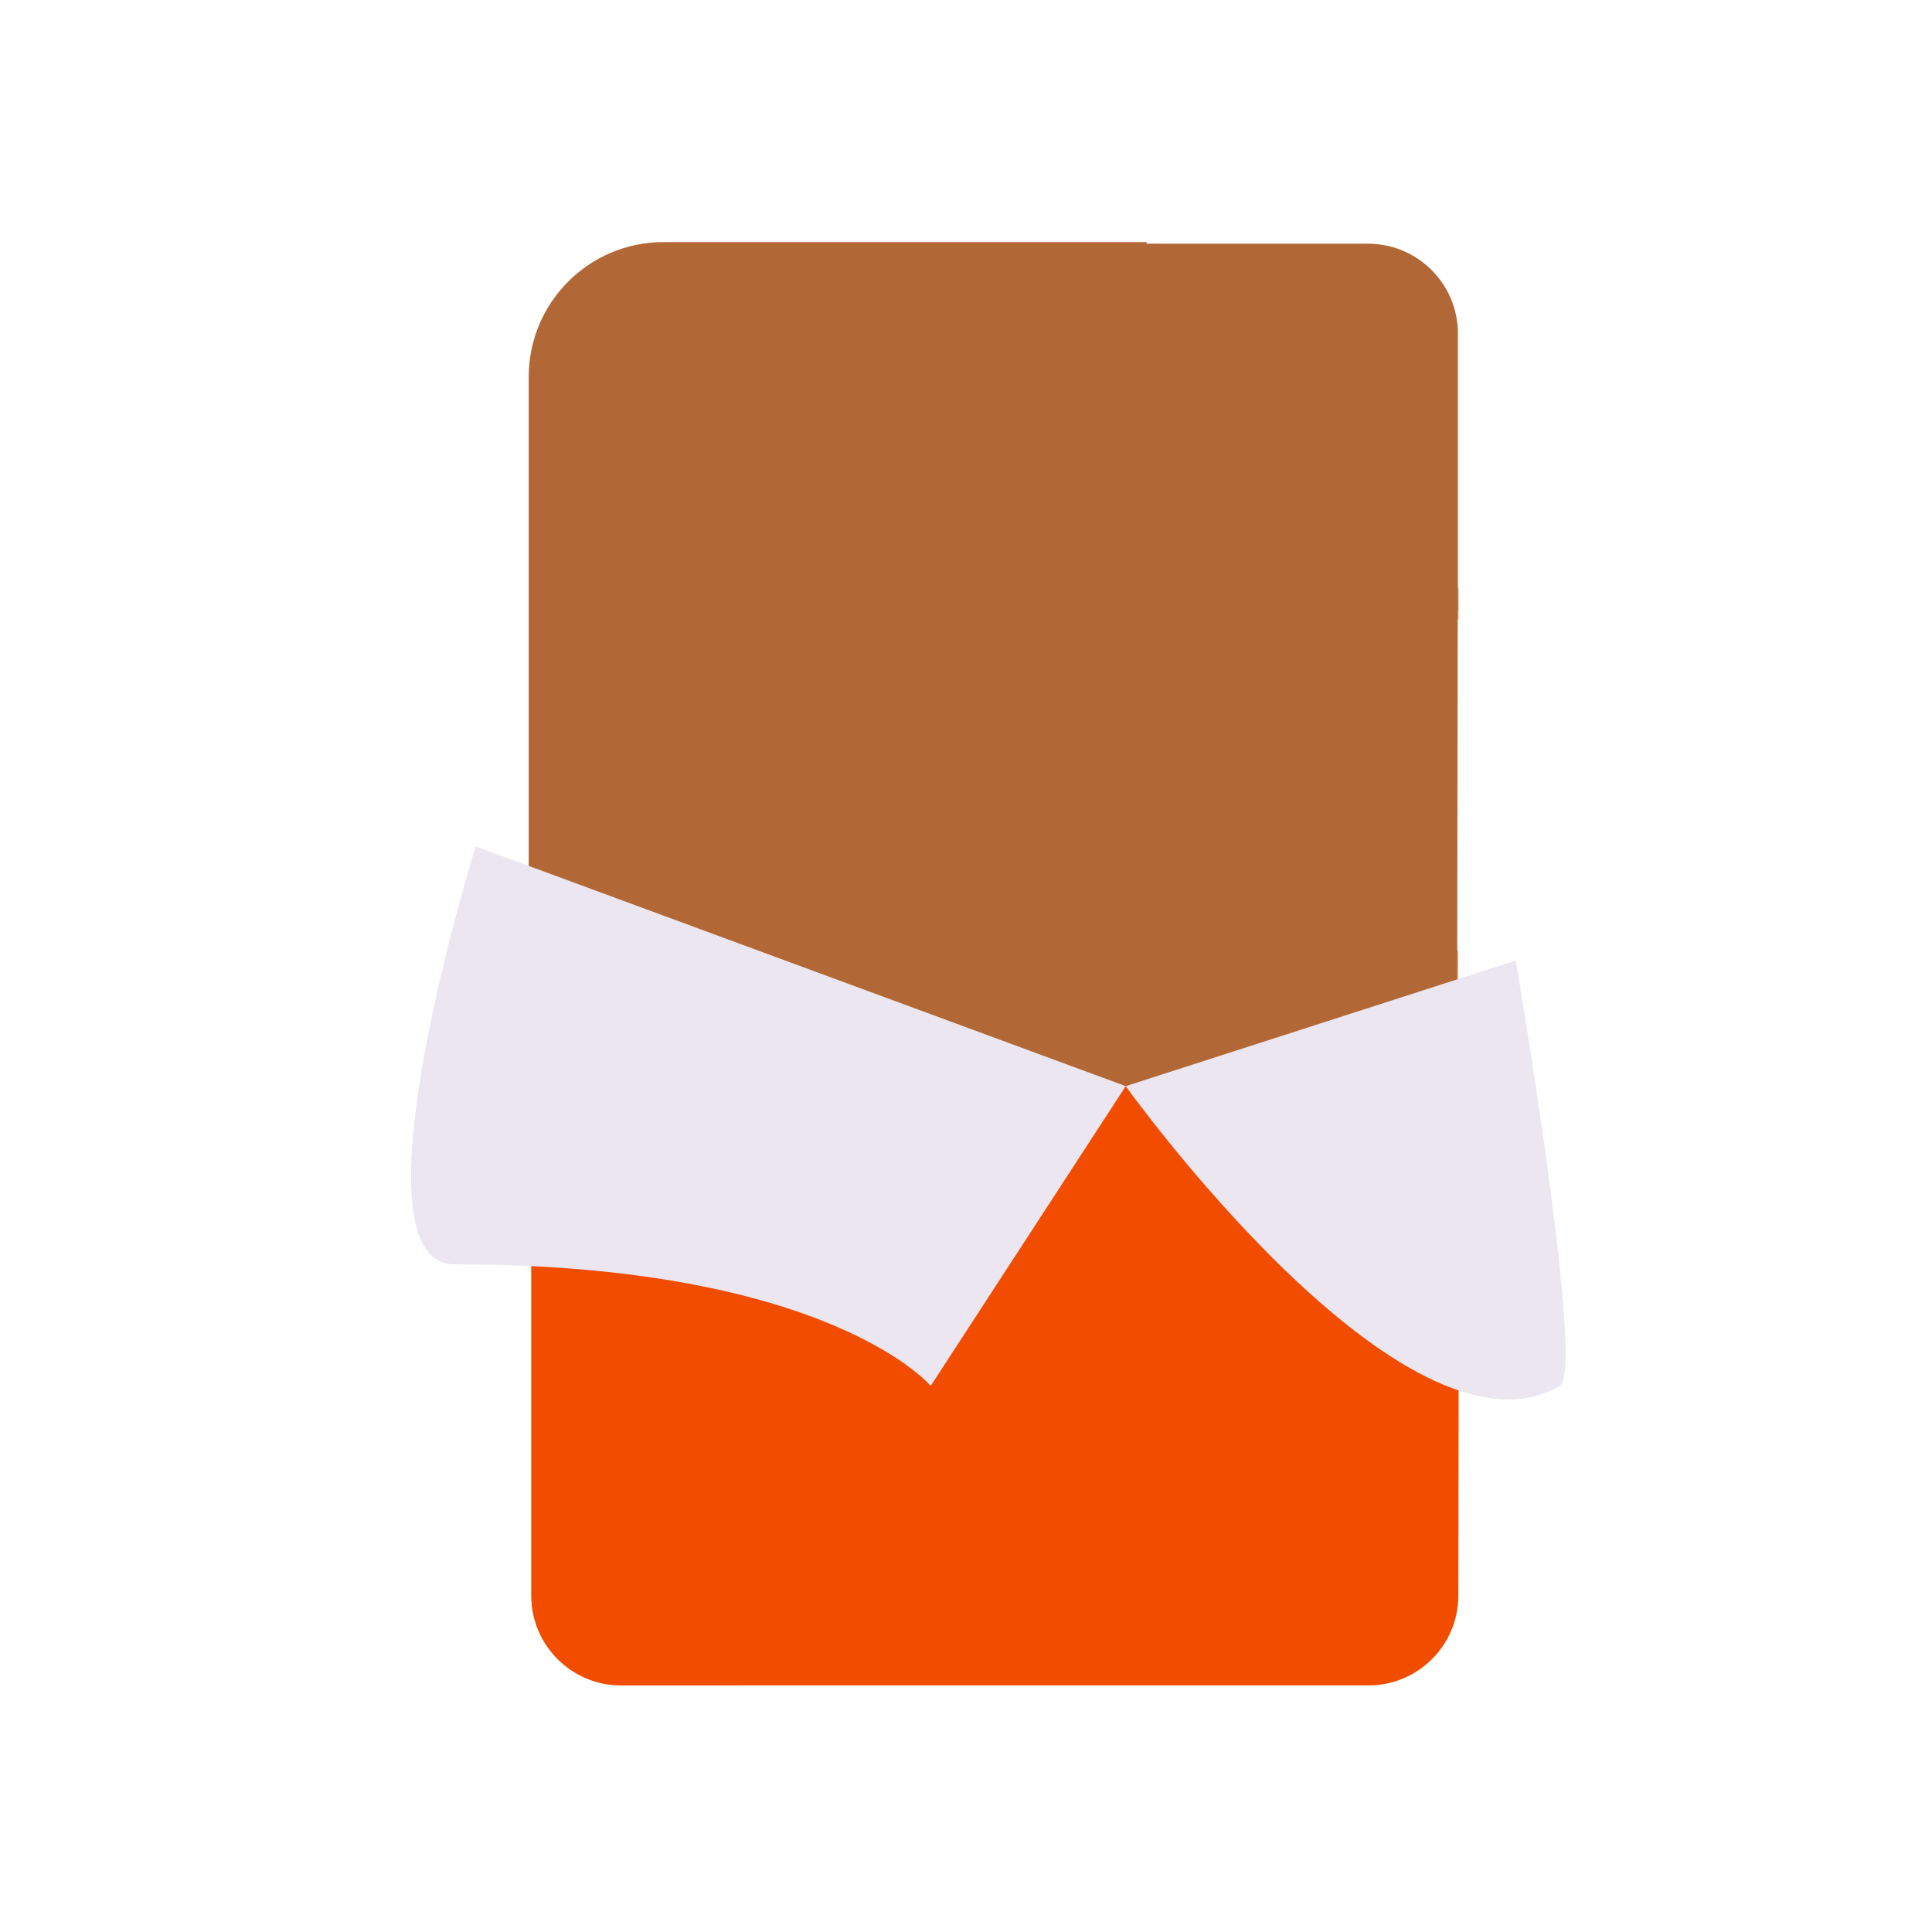
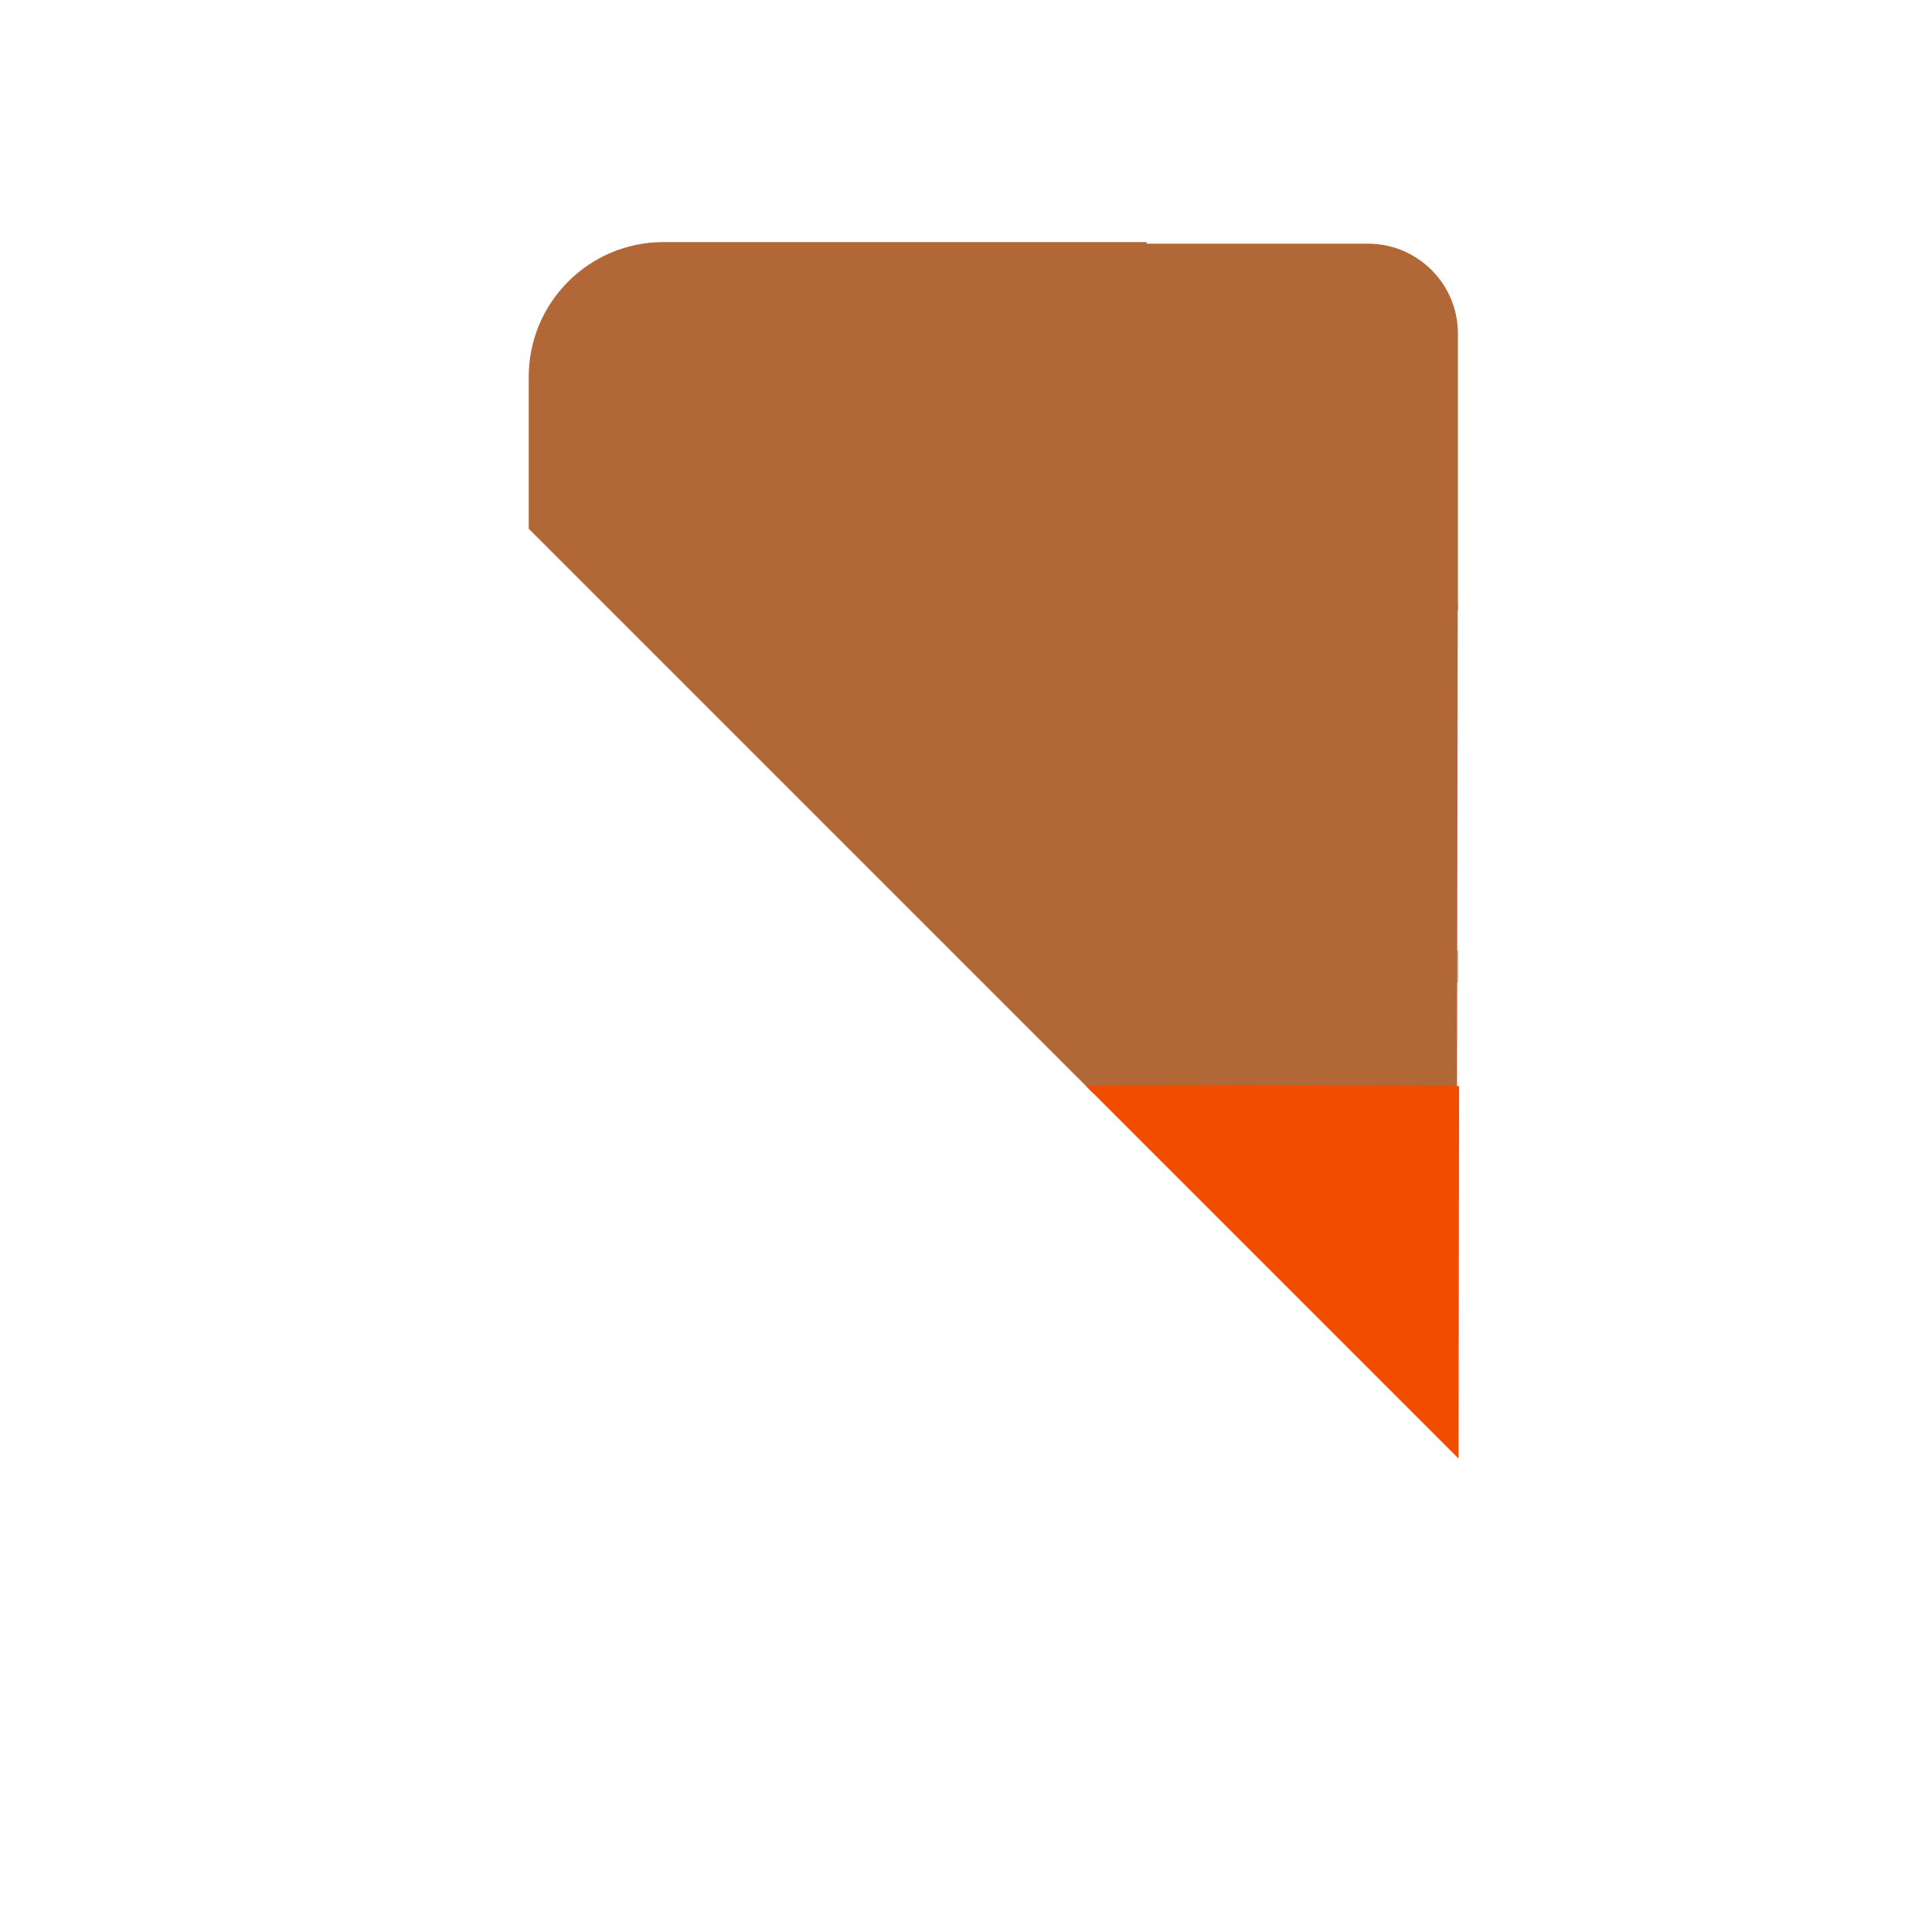
<svg xmlns="http://www.w3.org/2000/svg" width="430" height="430" style="width:100%;height:100%;transform:translate3d(0,0,0);content-visibility:visible" viewBox="0 0 430 430">
  <defs>
    <clipPath id="a">
      <path d="M0 0h430v430H0z" />
    </clipPath>
    <clipPath id="b">
-       <path d="M0 0h430v430H0z" />
+       <path d="M0 0h430v430z" />
    </clipPath>
  </defs>
  <g clip-path="url(#a)">
    <g clip-path="url(#b)" style="display:block">
      <path fill="#B26836" d="m103.385-27.169-.11 77.199-.01 7-.08 50.2-49.55-5.3-24.25-20.89-132.77 22.1V-77.23c0-16.57 13.43-30 30-30H34.137v80.381l69.248-.32z" class="primary" style="display:block" transform="translate(221.061 161.11)" />
      <g opacity=".5" style="mix-blend-mode:multiply;display:block">
        <path fill="#B26836" d="M251.918 130.875h-61.76v-76.56h-7v76.56h-65.26v7h65.26v73.7h-34.154v7h34.154v37.66h7v-37.66h61.76v48.83l7 .07v-48.9h65.63l.01-7h-65.64v-73.7h-7v73.7h-61.76v-73.7h61.76v-7z" class="primary" opacity="1" />
      </g>
      <path class="primary" style="mix-blend-mode:multiply;display:none" />
      <path class="primary" style="mix-blend-mode:multiply;display:none" />
      <path fill="#F24C00" d="M29.001-66.924-103.25-62.7V46.696c0 11.046 8.954 20 20 20H83.078c11.03 0 19.978-8.929 20-19.959l.172-113.433-74.249-.228z" class="secondary" style="display:block" transform="translate(221.499 308.424)" />
      <g opacity=".5" style="mix-blend-mode:multiply;display:block">
-         <path fill="#F24C00" d="M3.601 44.035V-64.961l-27.202.526V44.961c0 11.046 8.954 20 20 20h27.202c-11.046 0-20-9.369-20-20.926z" class="secondary" opacity="1" style="mix-blend-mode:multiply" transform="translate(141.851 310.158)" />
-       </g>
-       <path fill="#EBE6EF" d="M35.549 26.739-7.857 93.456S-30.508 66.394-113.84 66.394c-24.235 0 4.703-93.028 4.703-93.028L35.549 26.739zm0 0s62.068 86.716 96.605 66.717c5.757-3.334-9.793-94.681-9.793-94.681L35.549 26.739z" class="tertiary" style="display:block" transform="translate(215 215)" />
+         </g>
      <path fill="#B26836" d="M109.983-79.198H39.982v-81.56h50.001c11.046 0 20 8.954 20 20v61.56z" class="primary" style="display:block" transform="translate(214.5 215)" />
      <g opacity=".5" style="mix-blend-mode:multiply;display:block">
-         <path fill="#B26836" d="M258.895 137.875h65.75l.01-3.5v-3.5h-65.76v-76.56h-7v83.56h7z" class="primary" opacity="1" />
-       </g>
+         </g>
      <path fill="none" stroke="#3A3347" stroke-linecap="round" stroke-linejoin="round" stroke-width="12" d="M0 0" class="quaternary" style="display:block" transform="translate(215 215)" />
    </g>
  </g>
</svg>